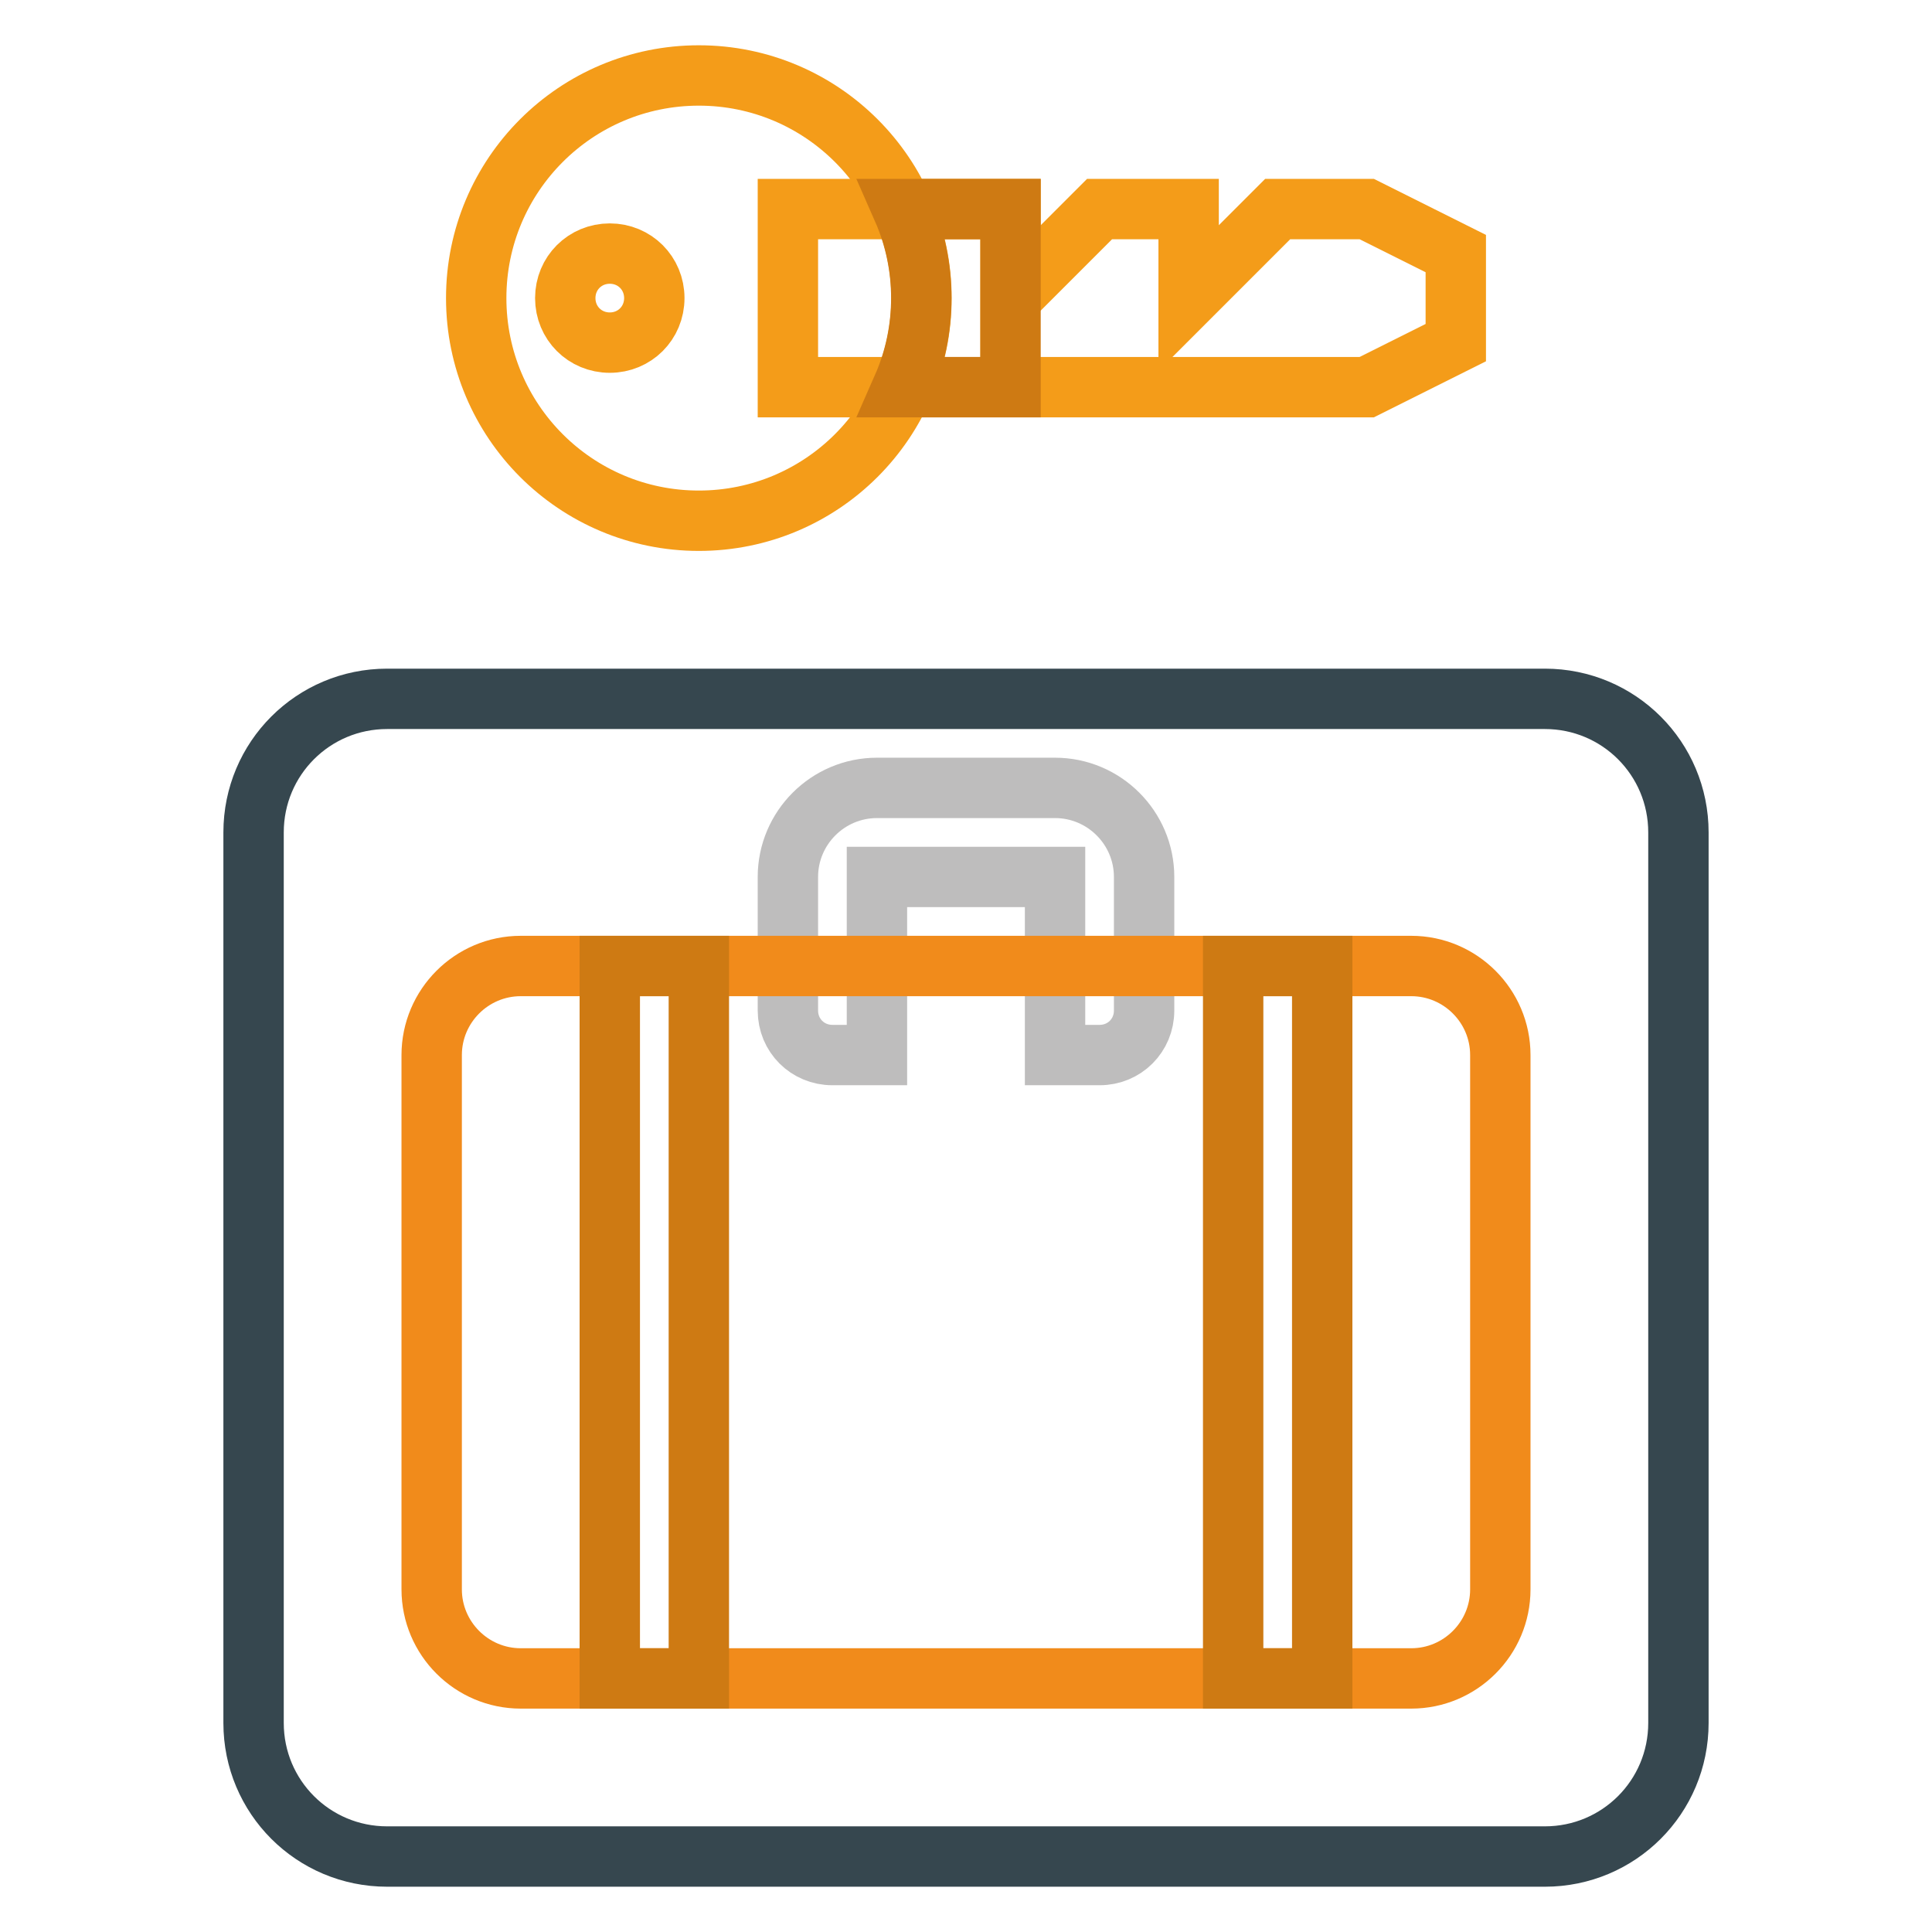
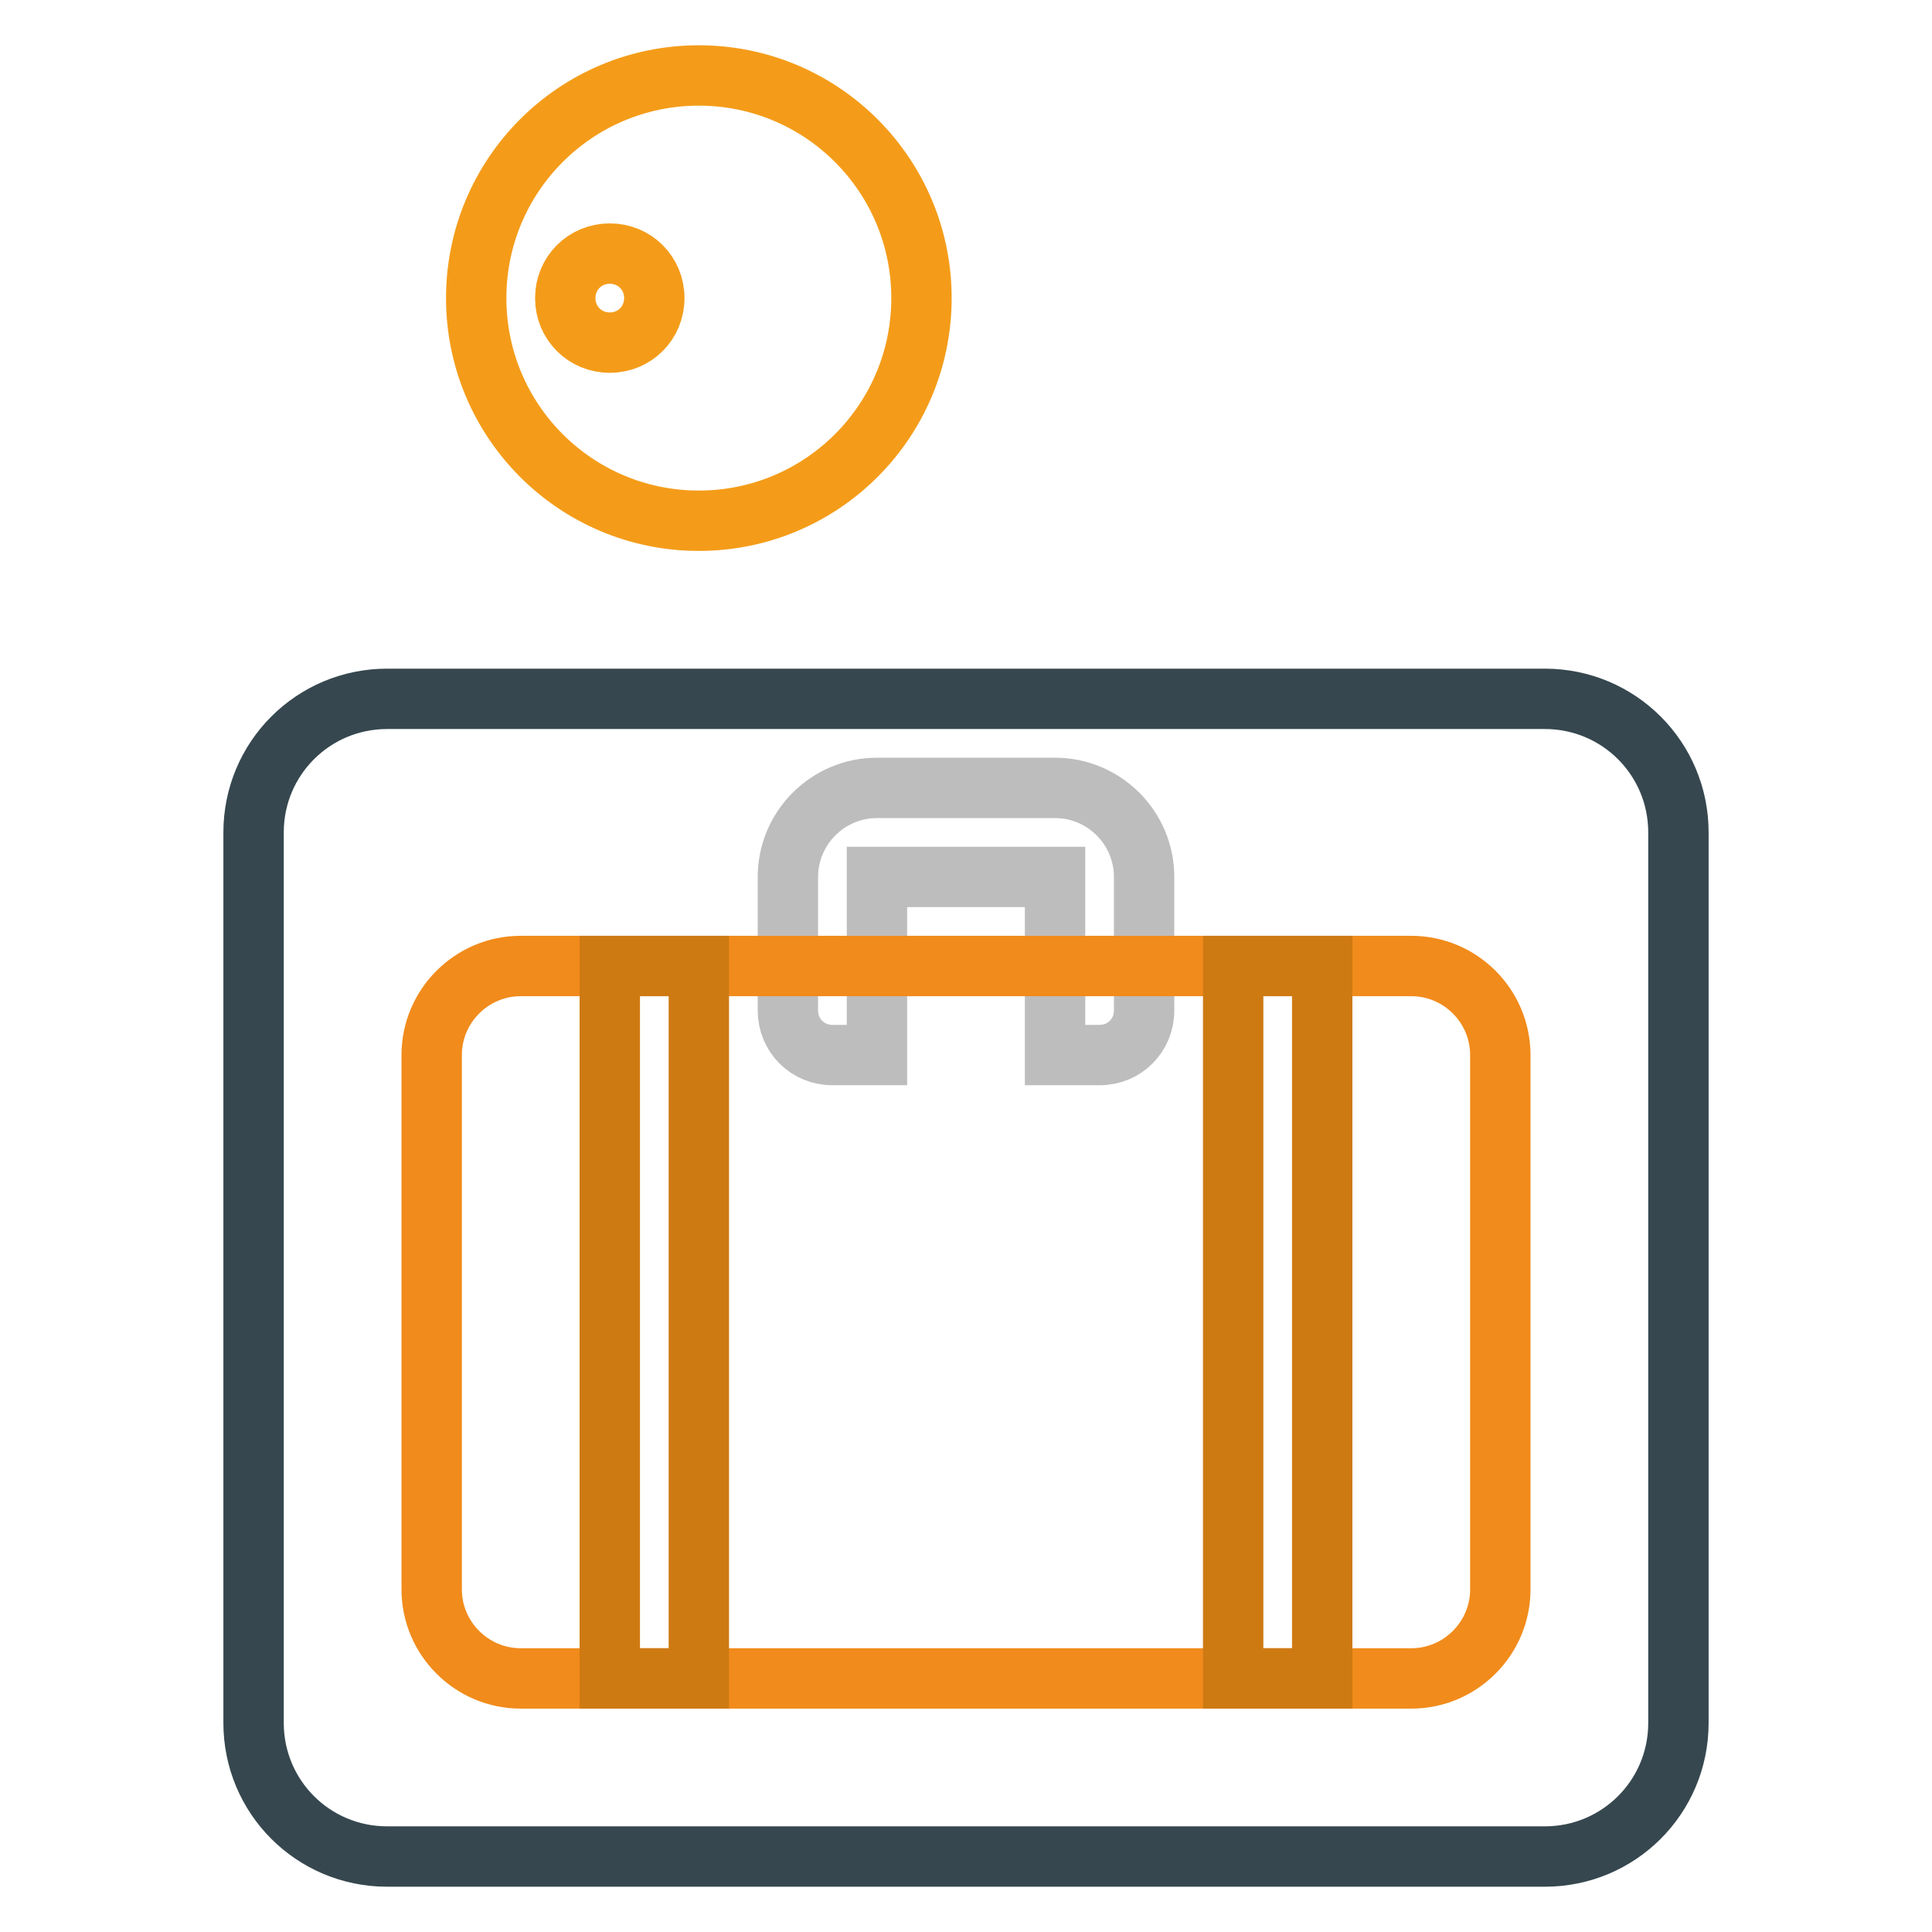
<svg xmlns="http://www.w3.org/2000/svg" version="1.1" x="0px" y="0px" viewBox="0 0 256 256" enable-background="new 0 0 256 256" xml:space="preserve">
  <g>
    <path stroke-width="8" fill-opacity="0" stroke="#36474f" d="M222.4,228.3c0,9.8-7.9,17.7-17.7,17.7H51.3c-9.8,0-17.7-7.9-17.7-17.7v-118c0-9.8,7.9-17.7,17.7-17.7 h153.4c9.8,0,17.7,7.9,17.7,17.7V228.3L222.4,228.3z" />
-     <path stroke-width="8" fill-opacity="0" stroke="#f49c19" d="M181.1,51.3h-76.7V27.7h29.5v11.8l11.8-11.8h11.8v11.8l11.8-11.8h11.8l11.8,5.9v11.8L181.1,51.3z" />
    <path stroke-width="8" fill-opacity="0" stroke="#f49c19" d="M92.6,10c-16.3,0-29.5,13.2-29.5,29.5C63.1,55.8,76.3,69,92.6,69s29.5-13.2,29.5-29.5 C122.1,23.2,108.9,10,92.6,10z M80.8,45.4c-3.3,0-5.9-2.6-5.9-5.9s2.6-5.9,5.9-5.9c0,0,0,0,0,0c3.3,0,5.9,2.6,5.9,5.9 C86.7,42.8,84.1,45.4,80.8,45.4C80.8,45.4,80.8,45.4,80.8,45.4z" />
-     <path stroke-width="8" fill-opacity="0" stroke="#ce7a13" d="M133.9,51.3V27.7h-14.3c3.3,7.5,3.3,16.1,0,23.6H133.9z" />
    <path stroke-width="8" fill-opacity="0" stroke="#bebdbd" d="M139.8,104.4h-23.6c-6.5,0-11.8,5.3-11.8,11.8v17.7c0,3.3,2.6,5.9,5.9,5.9h5.9v-23.6h23.6v23.6h5.9 c3.3,0,5.9-2.6,5.9-5.9v-17.7C151.6,109.7,146.3,104.4,139.8,104.4L139.8,104.4" />
    <path stroke-width="8" fill-opacity="0" stroke="#f18b1b" d="M187,128H69c-6.5,0-11.8,5.3-11.8,11.8l0,0v70.8c0,6.5,5.3,11.8,11.8,11.8l0,0h118 c6.5,0,11.8-5.3,11.8-11.8l0,0v-70.8C198.8,133.3,193.5,128,187,128L187,128" />
    <path stroke-width="8" fill-opacity="0" stroke="#ce7a13" d="M80.8,128h11.8v94.4H80.8V128z M163.4,128h11.8v94.4h-11.8V128z" />
  </g>
</svg>